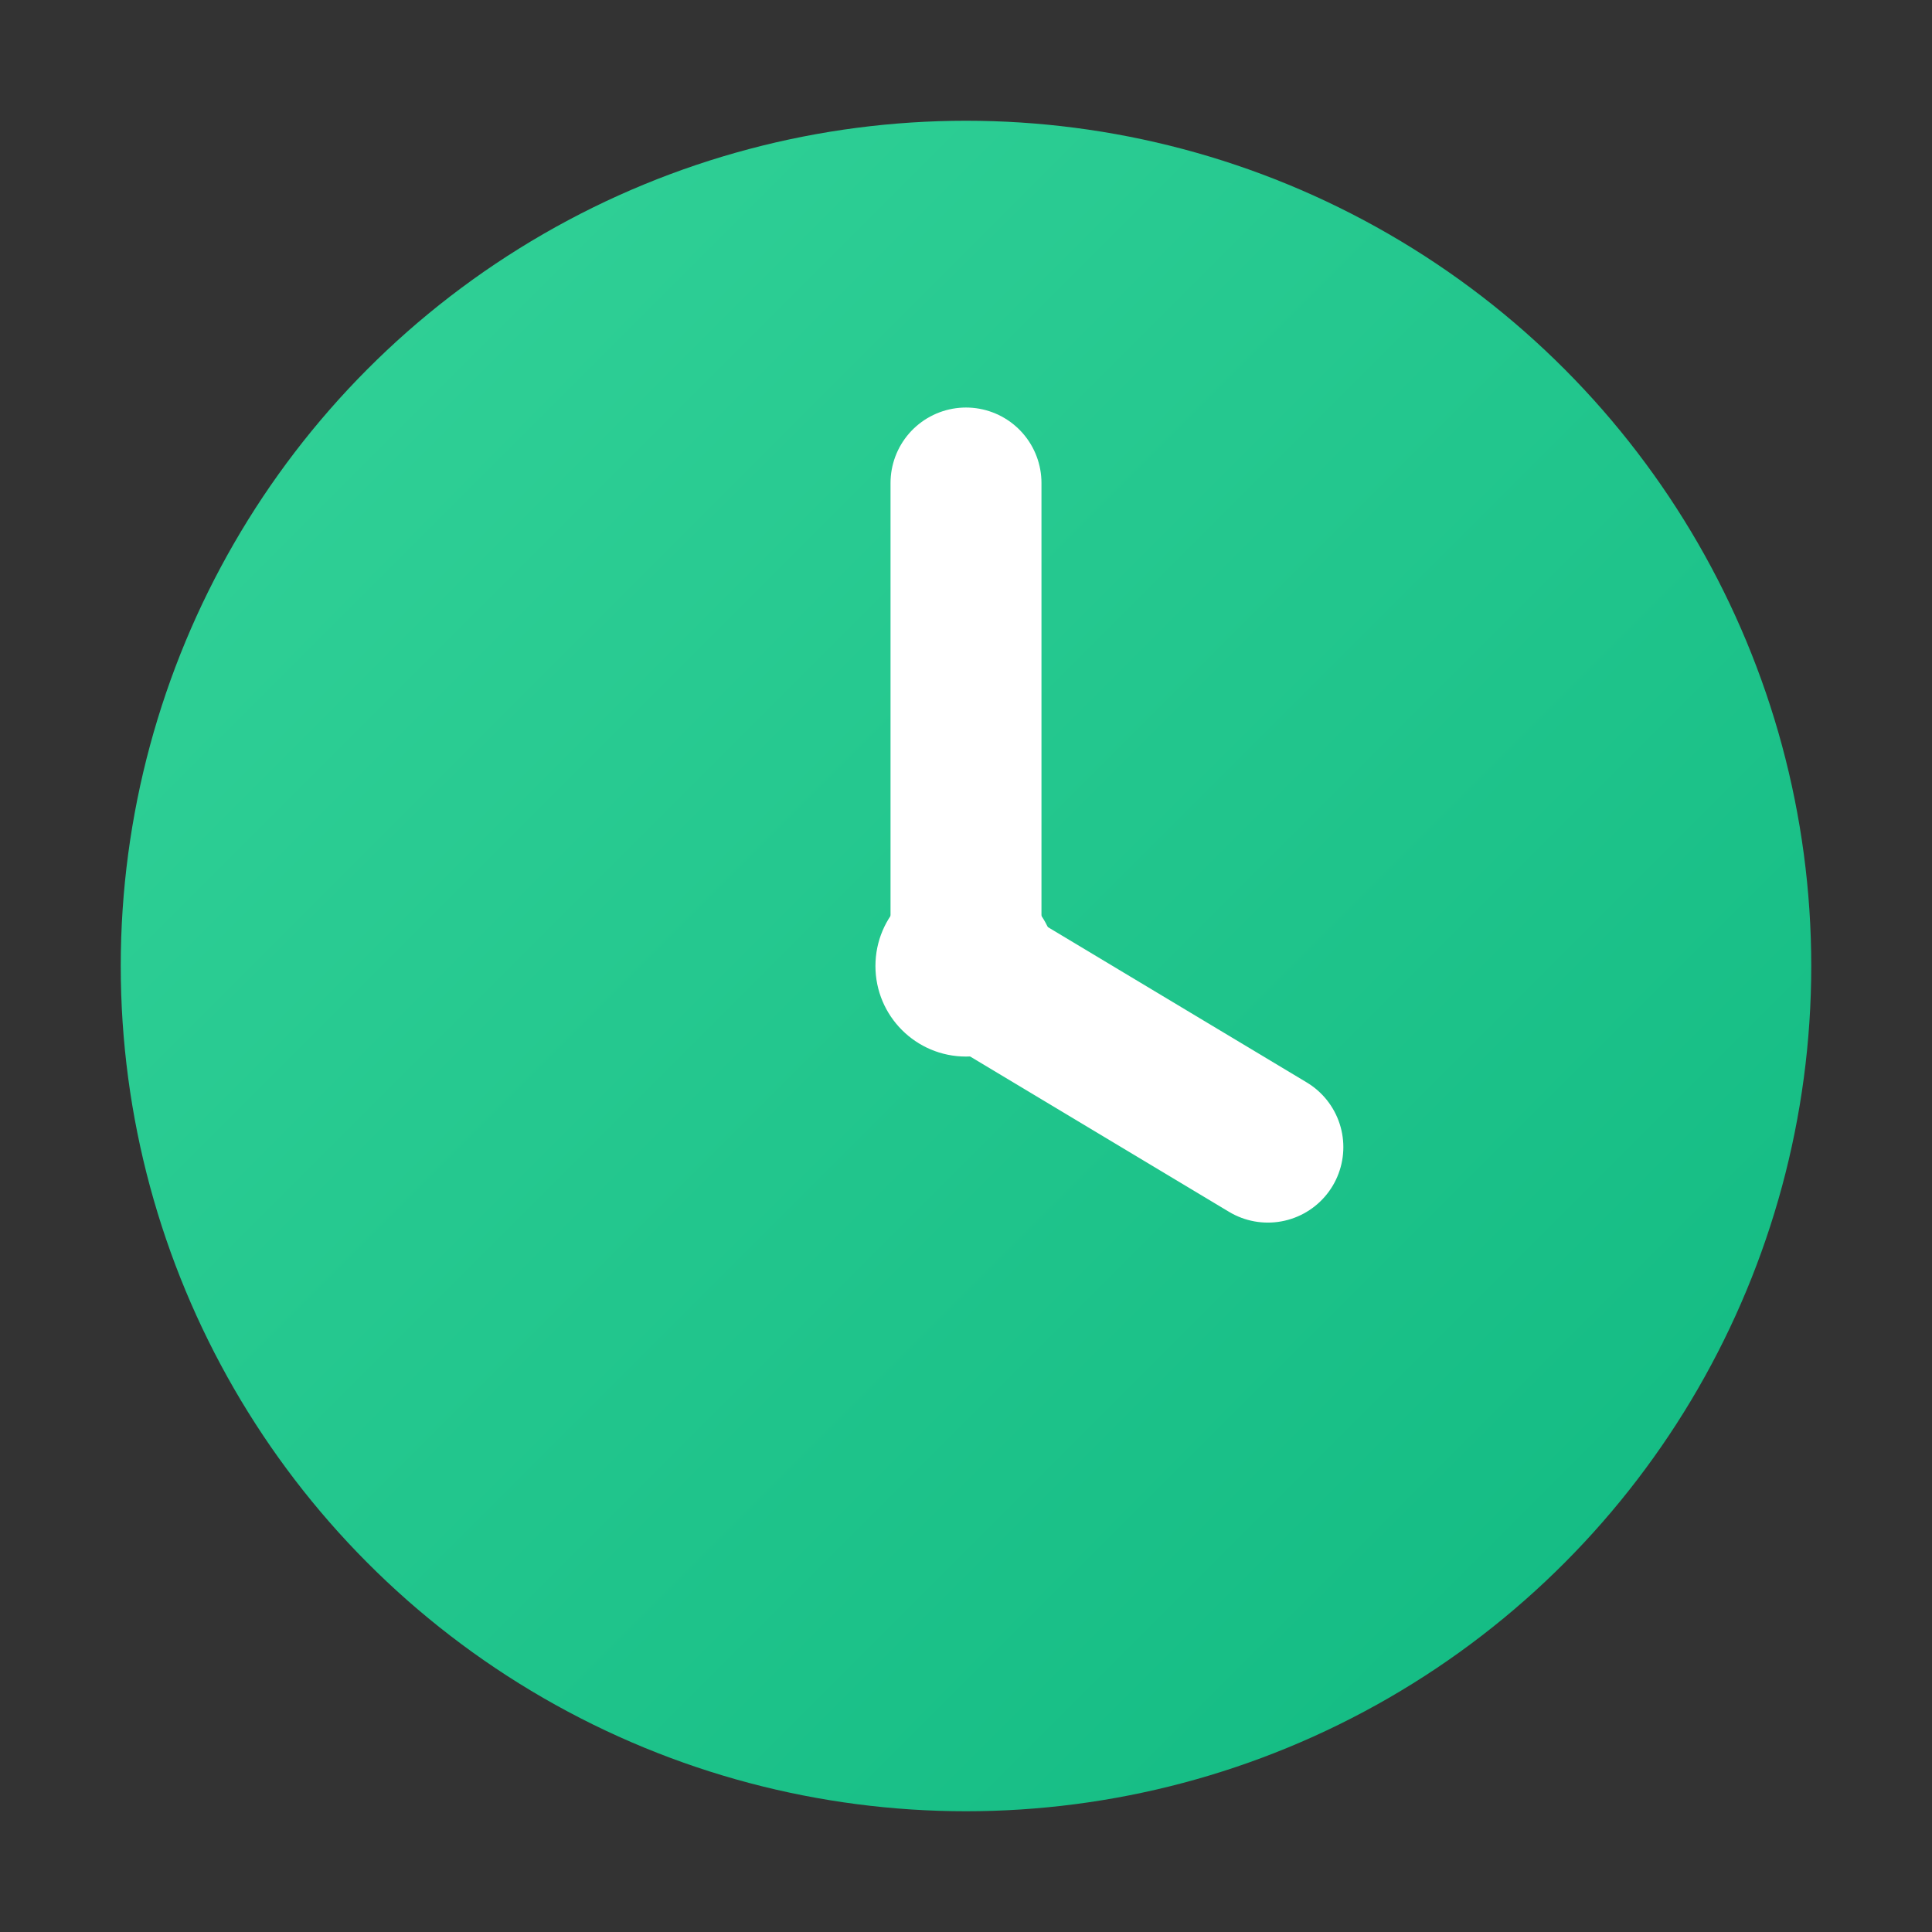
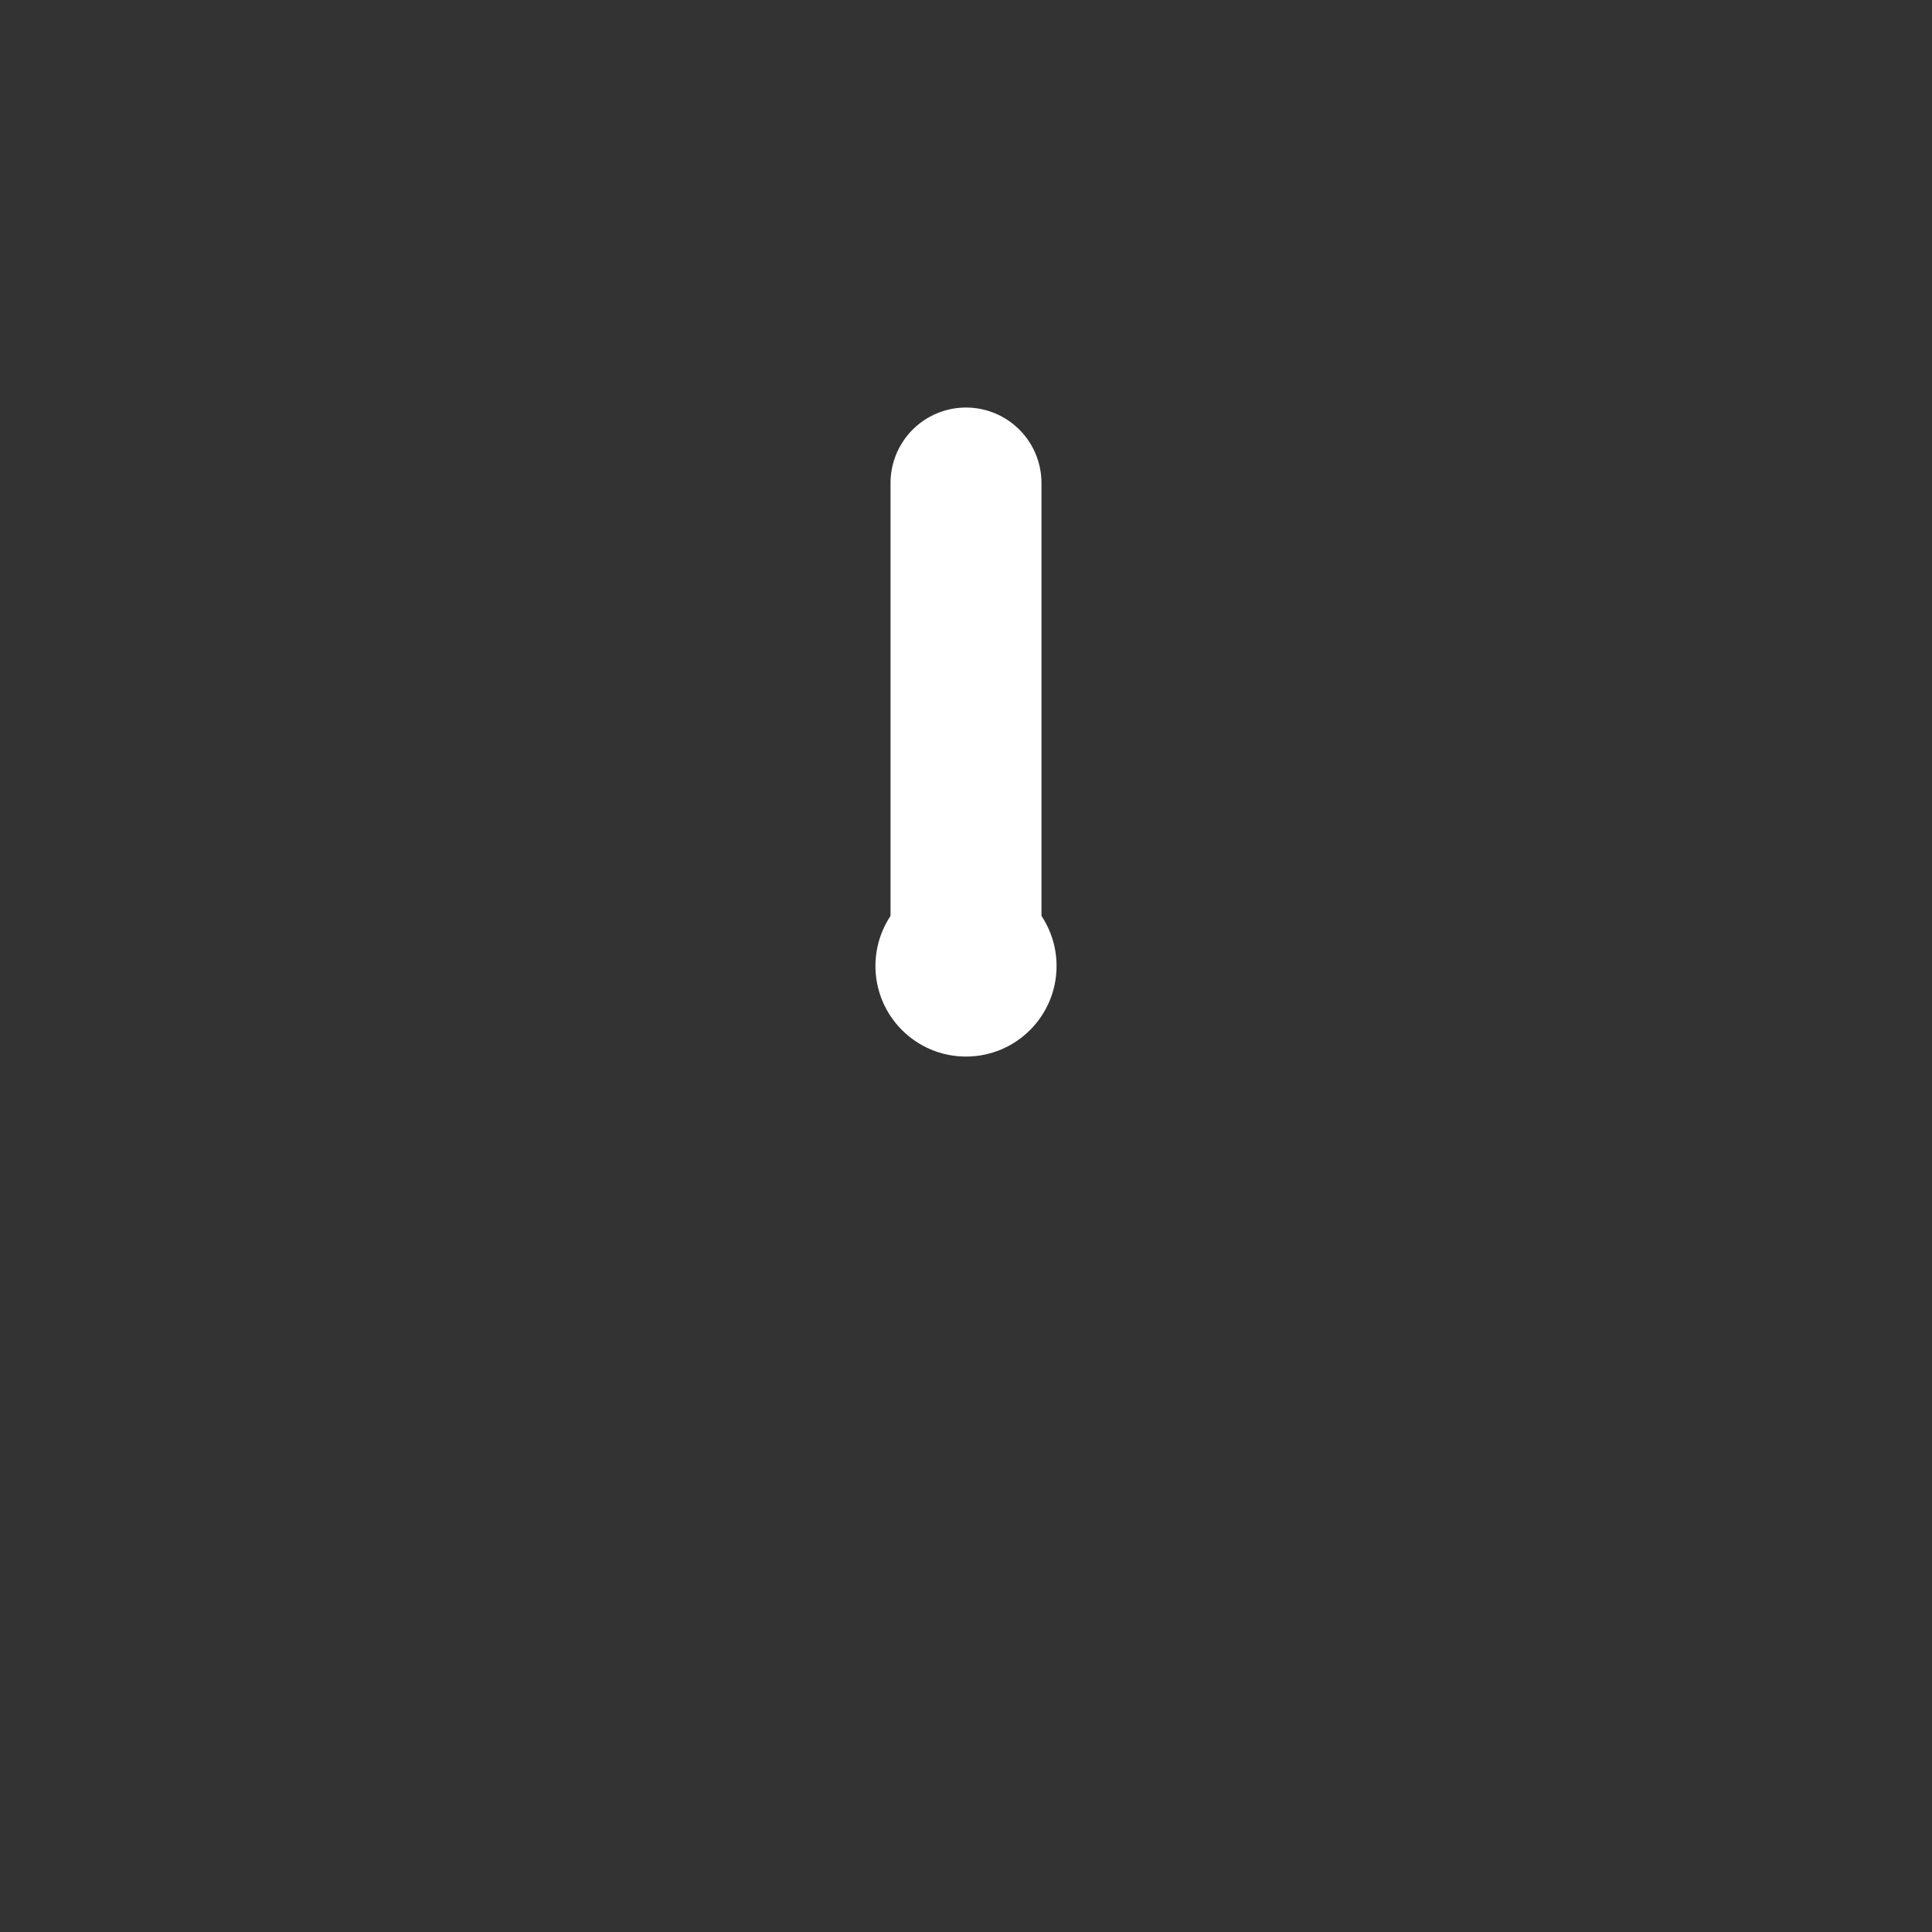
<svg xmlns="http://www.w3.org/2000/svg" viewBox="0 0 32 32">
  <rect x="0" y="0" width="32" height="32" fill="#333333" stroke="none" />
  <defs>
    <linearGradient id="g" x1="0%" y1="0%" x2="100%" y2="100%">
      <stop offset="0%" stop-color="#34d399" />
      <stop offset="100%" stop-color="#10b981" />
    </linearGradient>
  </defs>
-   <circle cx="16" cy="16" r="14" fill="url(#g)" />
-   <path d="M16 8v8l5 3" stroke="#fff" stroke-width="2.5" stroke-linecap="round" stroke-linejoin="round" fill="none" />
+   <path d="M16 8v8" stroke="#fff" stroke-width="2.5" stroke-linecap="round" stroke-linejoin="round" fill="none" />
  <circle cx="16" cy="16" r="1.5" fill="#fff" />
</svg>